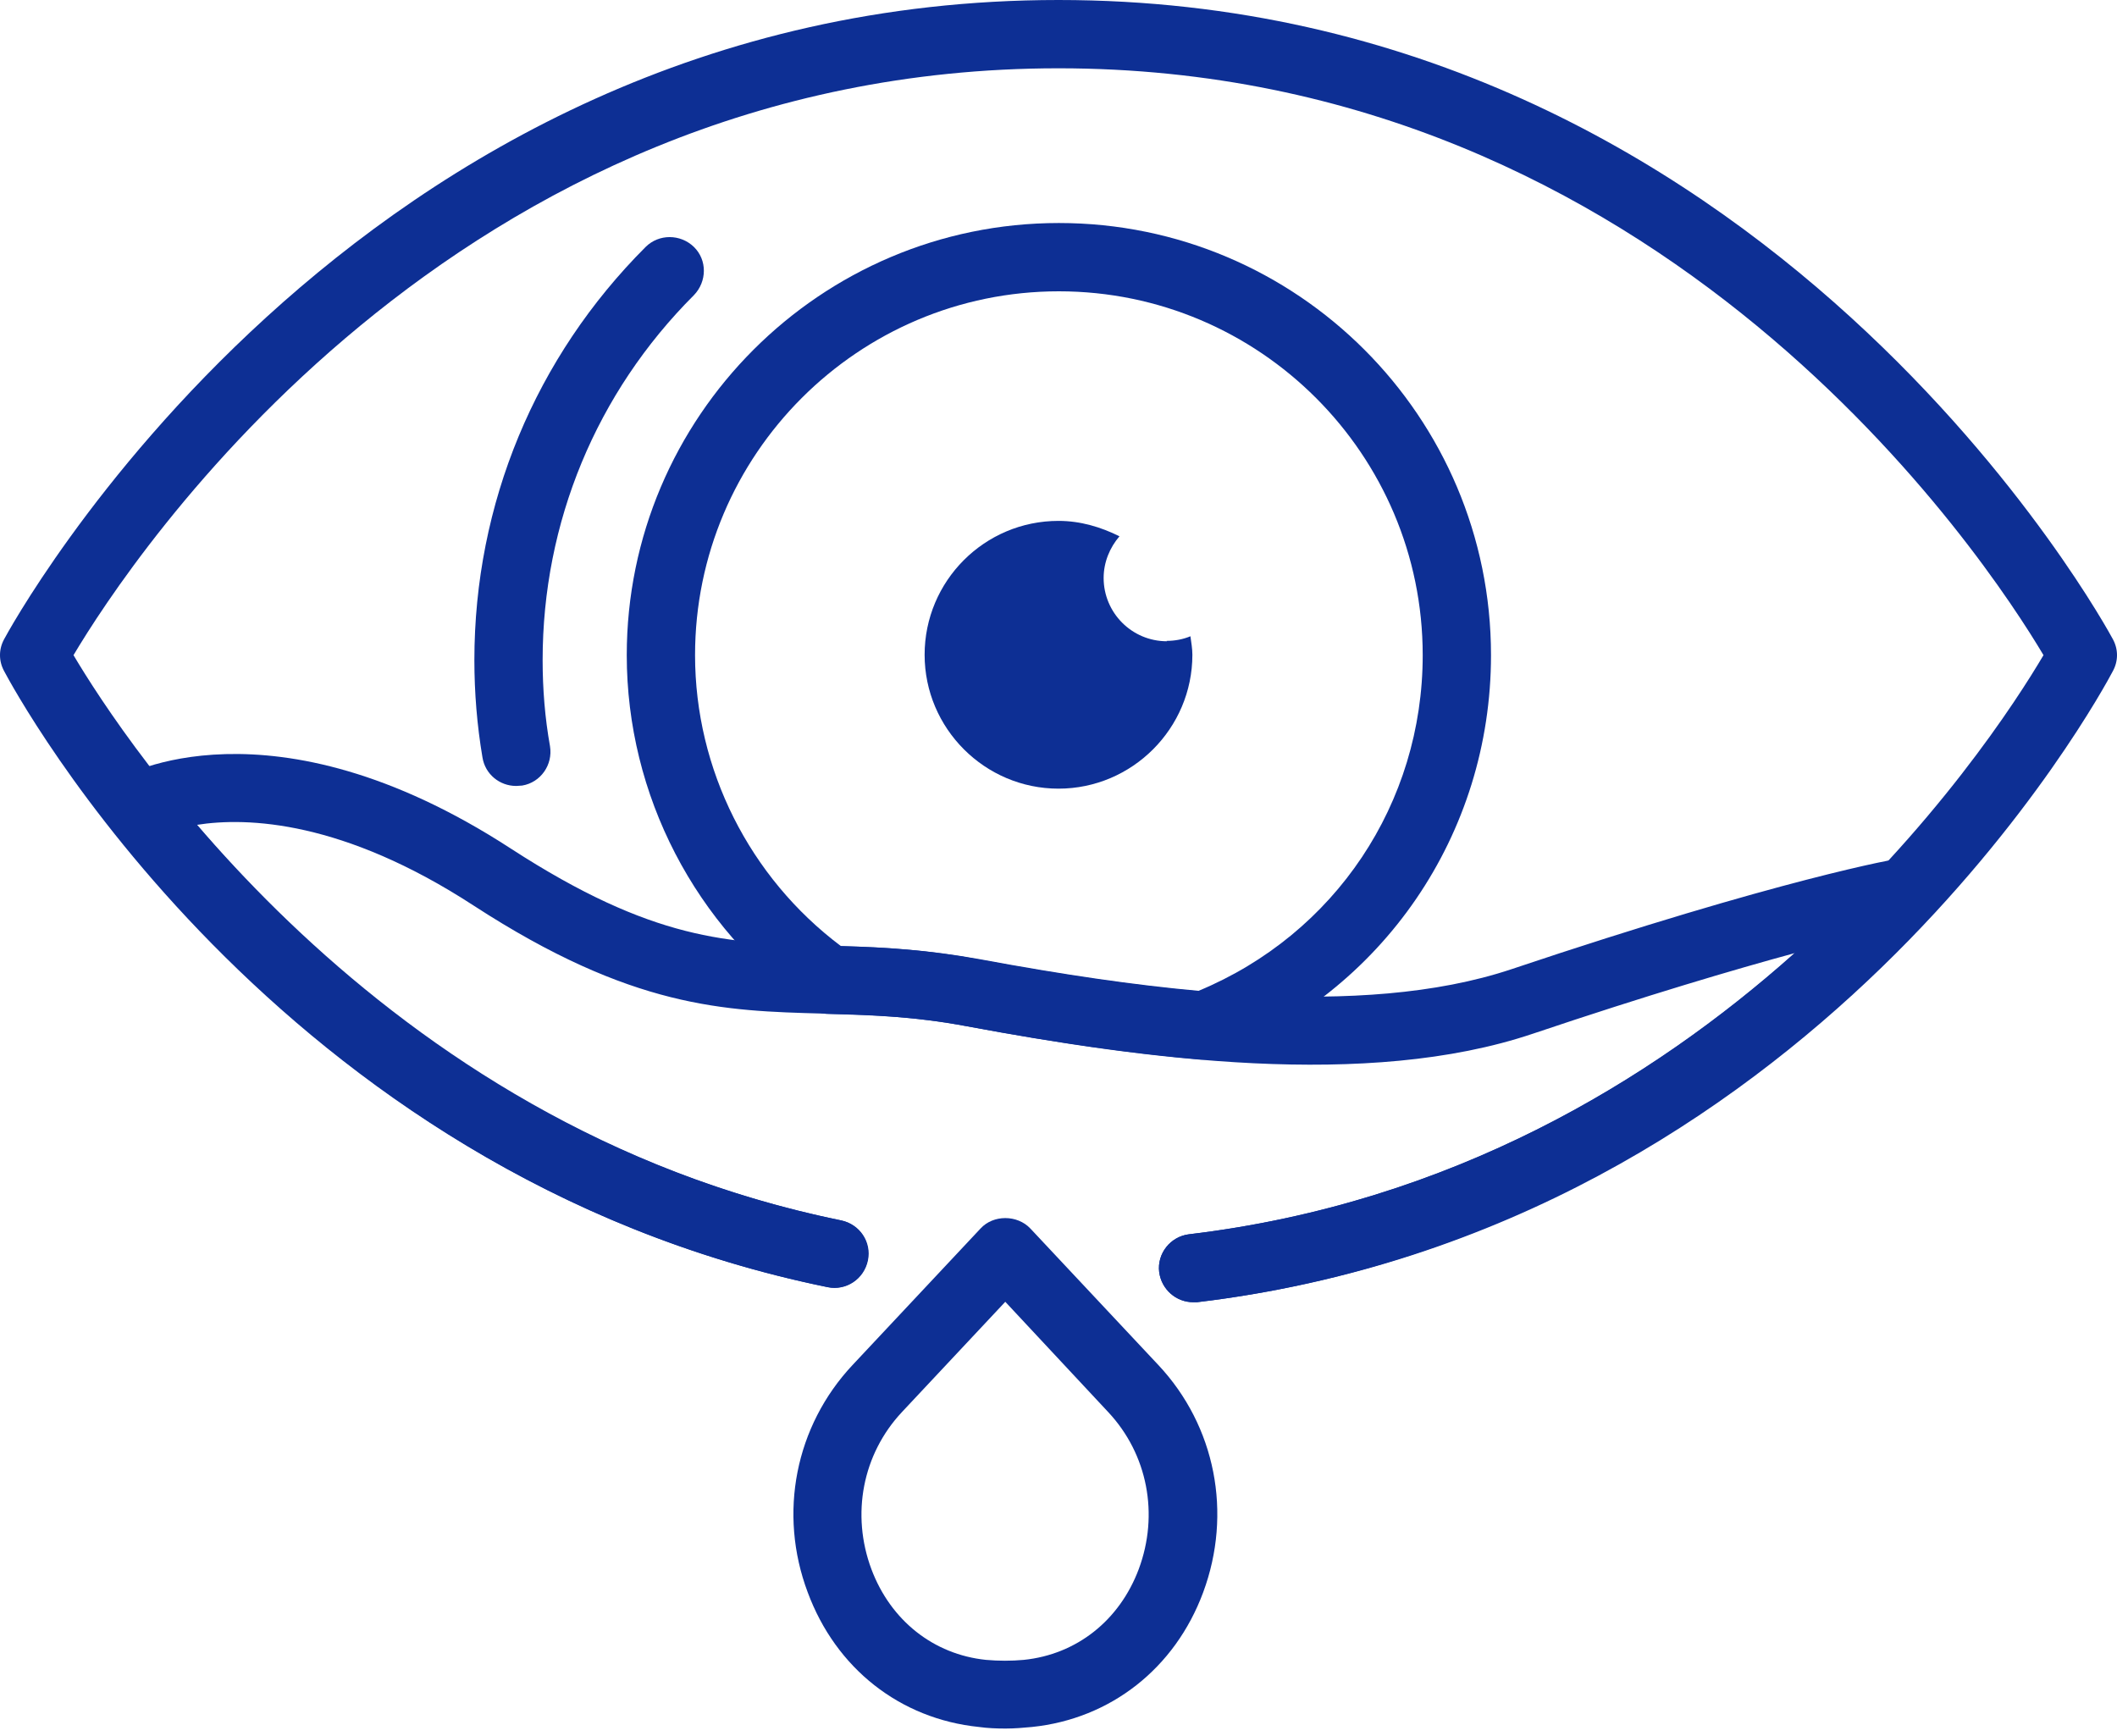
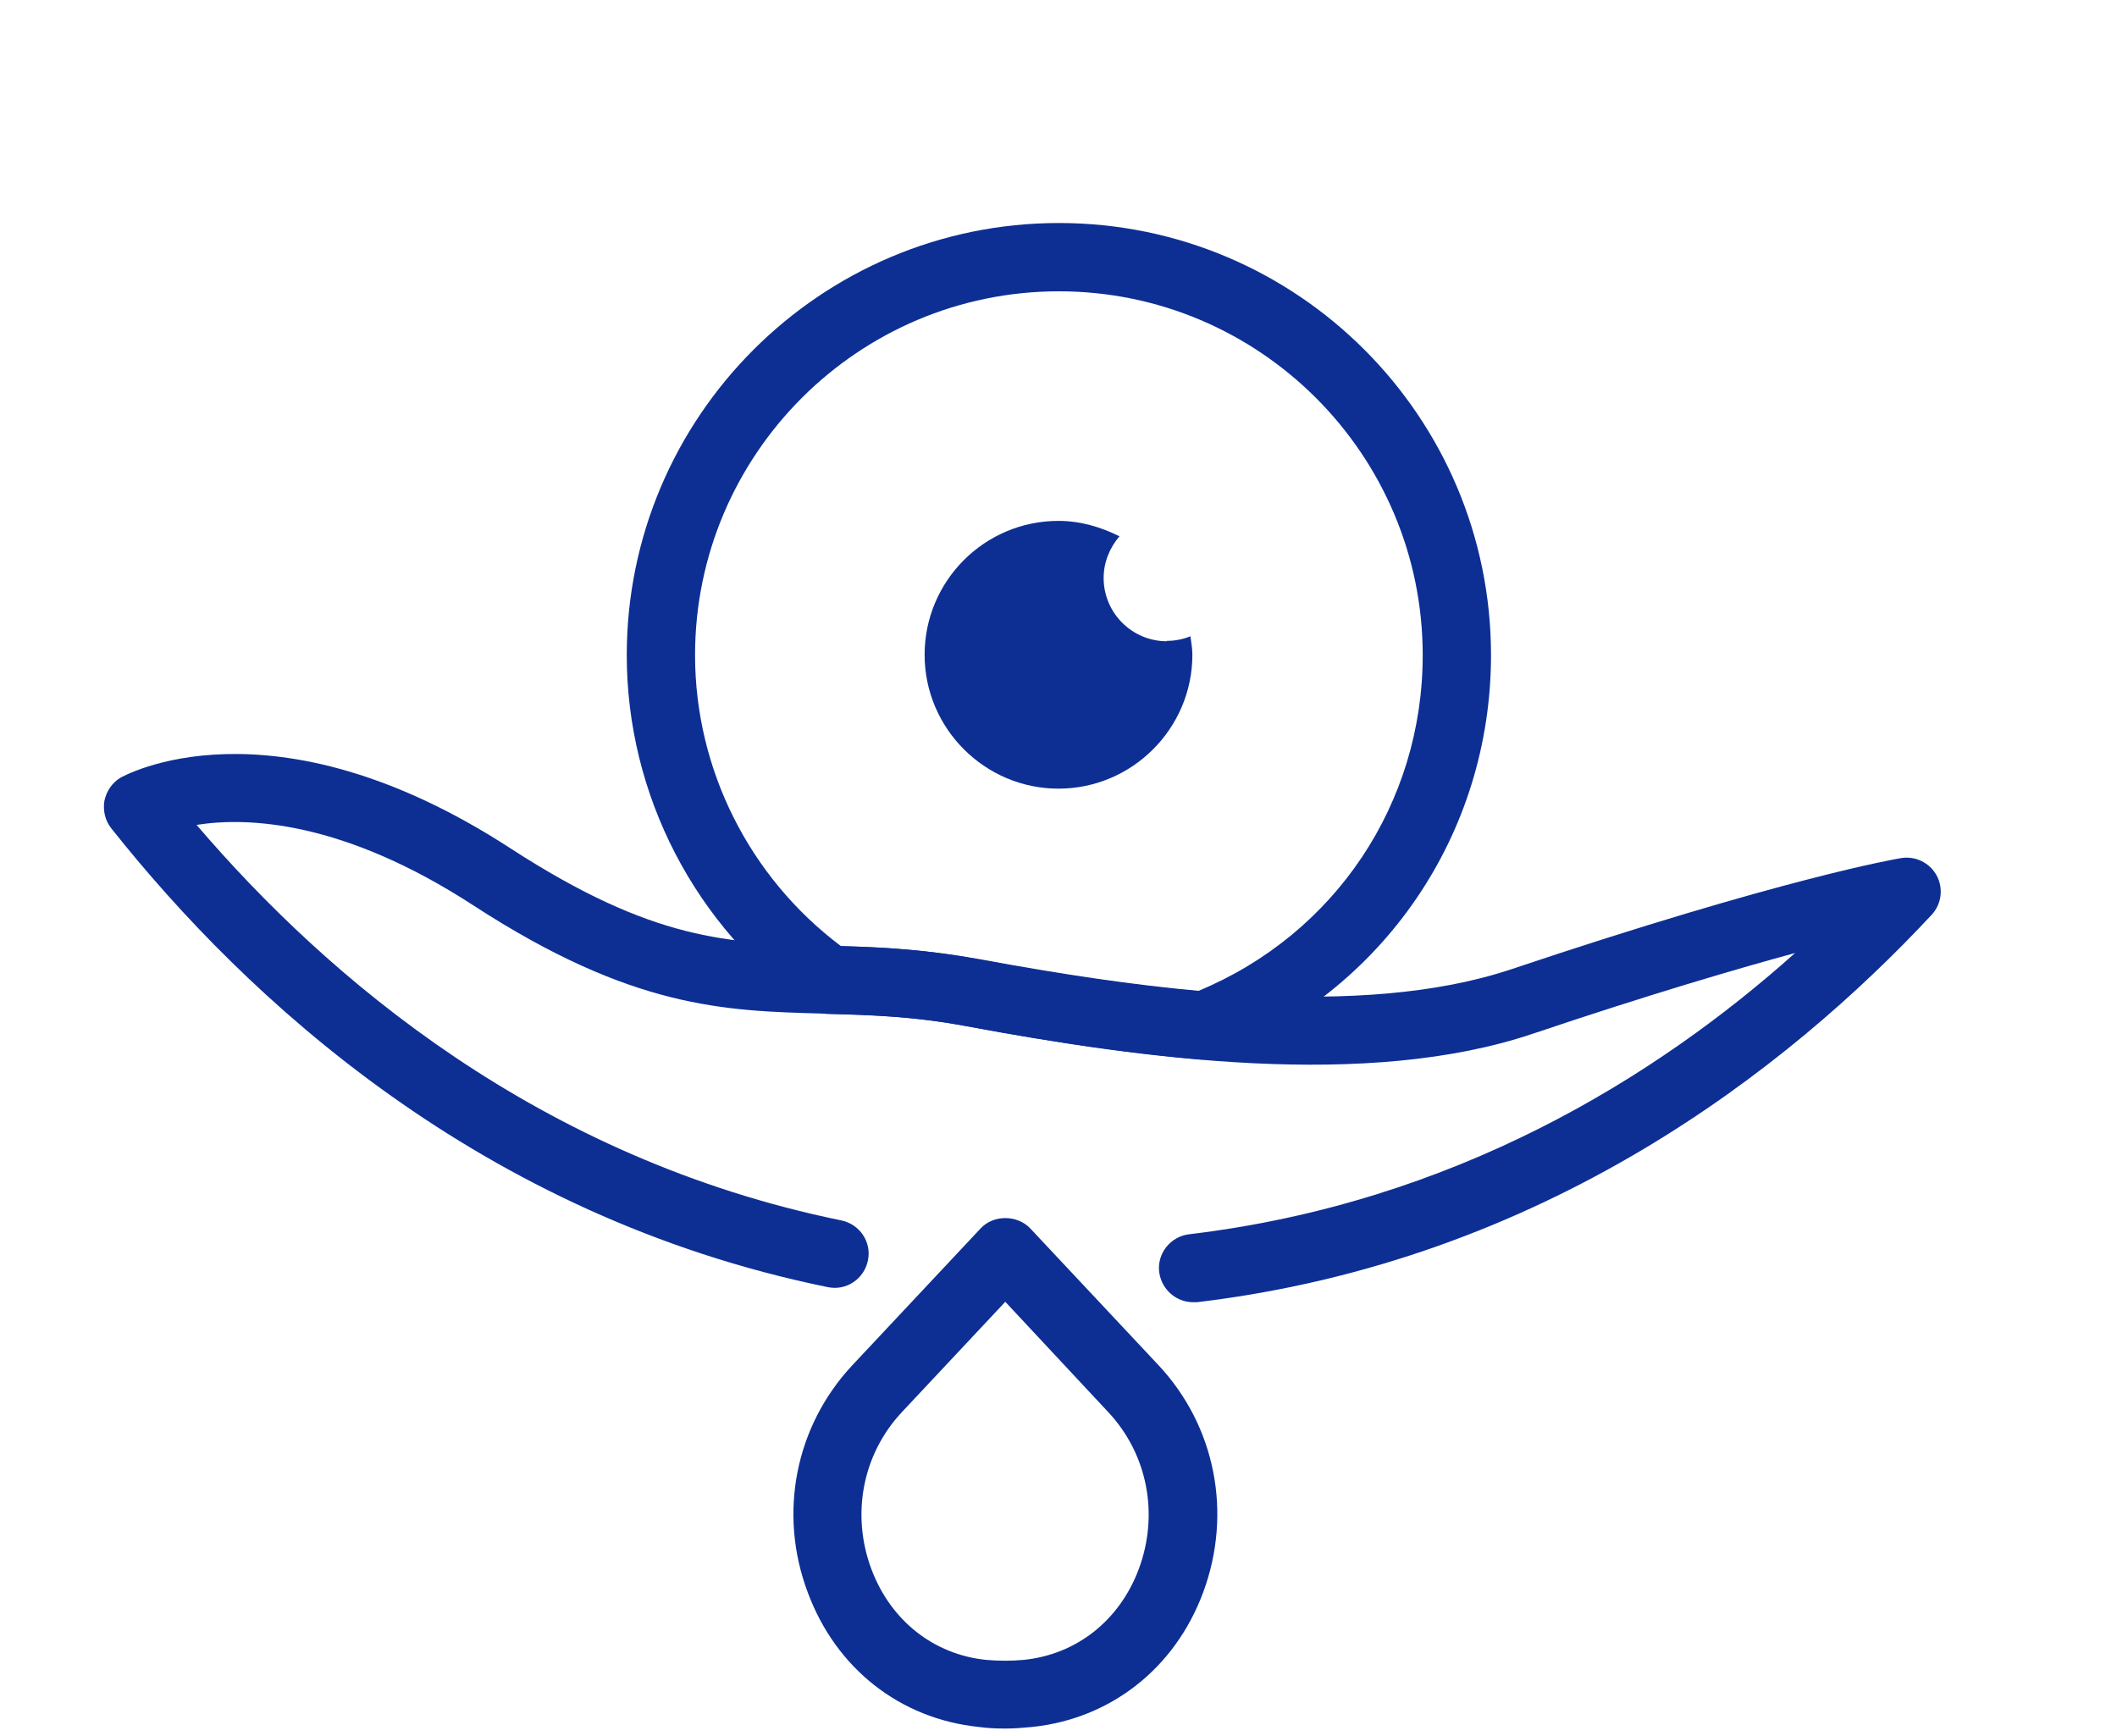
<svg xmlns="http://www.w3.org/2000/svg" width="50" height="41" viewBox="0 0 50 41" fill="none">
-   <path d="M28.18 30.755C27.779 30.755 27.433 30.454 27.378 30.044C27.324 29.606 27.643 29.205 28.08 29.151C40.437 27.684 47.034 17.56 48.264 15.473C46.925 13.222 39.316 1.613 25 1.613C10.684 1.613 3.075 13.222 1.736 15.473C2.902 17.441 8.862 26.572 19.861 28.823C20.298 28.914 20.581 29.333 20.489 29.77C20.398 30.208 19.97 30.49 19.542 30.399C6.484 27.729 0.351 16.329 0.096 15.847C-0.032 15.61 -0.032 15.336 0.096 15.099C0.178 14.944 8.233 0 25 0C41.767 0 49.822 14.944 49.904 15.099C50.032 15.336 50.032 15.61 49.904 15.847C49.622 16.384 42.815 29.023 28.271 30.755C28.235 30.755 28.208 30.755 28.171 30.755H28.18Z" fill="#0D2F94" />
  <path d="M28.18 30.755C27.779 30.755 27.433 30.454 27.378 30.044C27.324 29.606 27.643 29.205 28.08 29.151C34.349 28.404 39.115 25.442 42.396 22.508C40.956 22.9 38.915 23.501 36.208 24.412C32.29 25.734 27.005 25.014 22.84 24.239C21.528 23.993 20.462 23.966 19.423 23.938C17.118 23.875 14.931 23.82 11.186 21.387C8.106 19.382 5.846 19.291 4.643 19.482C7.75 23.118 12.744 27.365 19.87 28.823C20.307 28.914 20.59 29.333 20.499 29.77C20.407 30.208 19.988 30.49 19.551 30.399C11.341 28.723 5.818 23.583 2.629 19.564C2.483 19.382 2.429 19.145 2.465 18.918C2.511 18.69 2.647 18.489 2.839 18.371C2.875 18.352 6.365 16.339 12.06 20.038C15.432 22.225 17.209 22.271 19.46 22.335C20.508 22.362 21.701 22.389 23.132 22.663C27.105 23.401 32.126 24.084 35.698 22.89C42.104 20.74 44.792 20.284 44.902 20.266C45.239 20.211 45.576 20.375 45.74 20.676C45.904 20.977 45.858 21.351 45.622 21.606C42.232 25.241 36.473 29.779 28.271 30.755C28.235 30.755 28.208 30.755 28.171 30.755H28.18Z" fill="#0D2F94" />
  <path d="M28.426 25.023C28.426 25.023 28.381 25.023 28.363 25.023C26.75 24.886 24.954 24.631 22.849 24.239C21.647 24.011 20.653 23.975 19.569 23.948C19.414 23.948 19.259 23.893 19.122 23.802C16.416 21.888 14.803 18.772 14.803 15.473C14.803 9.851 19.378 5.267 25.009 5.267C30.641 5.267 35.215 9.841 35.215 15.473C35.215 19.701 32.664 23.428 28.727 24.968C28.636 25.005 28.536 25.023 28.435 25.023H28.426ZM19.861 22.344C20.918 22.371 21.92 22.435 23.141 22.654C25.1 23.018 26.795 23.264 28.308 23.401C31.534 22.061 33.602 18.972 33.602 15.473C33.602 10.735 29.748 6.88 25.009 6.88C20.271 6.88 16.416 10.735 16.416 15.473C16.416 18.17 17.701 20.722 19.861 22.344Z" fill="#0D2F94" />
-   <path d="M12.188 18.562C11.805 18.562 11.459 18.289 11.395 17.888C11.267 17.131 11.204 16.357 11.204 15.591C11.204 11.901 12.643 8.438 15.249 5.832C15.559 5.522 16.07 5.522 16.389 5.832C16.707 6.142 16.698 6.652 16.389 6.971C14.083 9.276 12.816 12.338 12.816 15.591C12.816 16.275 12.871 16.958 12.99 17.623C13.062 18.061 12.771 18.48 12.334 18.553C12.288 18.553 12.242 18.562 12.197 18.562H12.188Z" fill="#0D2F94" />
  <path d="M27.561 15.145C26.731 15.145 26.066 14.471 26.066 13.65C26.066 13.277 26.212 12.931 26.44 12.666C26.002 12.448 25.519 12.302 25 12.302C23.25 12.302 21.838 13.723 21.838 15.464C21.838 17.204 23.259 18.626 25 18.626C26.74 18.626 28.162 17.204 28.162 15.464C28.162 15.318 28.135 15.172 28.116 15.027C27.943 15.099 27.752 15.136 27.551 15.136L27.561 15.145Z" fill="#0D2F94" />
  <path d="M23.743 40.824C23.533 40.824 23.323 40.815 23.123 40.787C21.255 40.596 19.742 39.402 19.077 37.607C18.375 35.739 18.785 33.68 20.134 32.24L23.159 29.014C23.46 28.686 24.025 28.686 24.335 29.014L27.36 32.24C28.709 33.68 29.11 35.739 28.417 37.607C27.752 39.402 26.23 40.596 24.371 40.787C24.171 40.806 23.961 40.824 23.752 40.824H23.743ZM23.743 30.745L21.3 33.352C20.371 34.345 20.098 35.766 20.581 37.06C21.036 38.272 22.048 39.074 23.287 39.202C23.588 39.229 23.888 39.229 24.18 39.202C25.428 39.074 26.44 38.272 26.895 37.06C27.378 35.766 27.105 34.345 26.176 33.352L23.743 30.745Z" fill="#0D2F94" />
</svg>